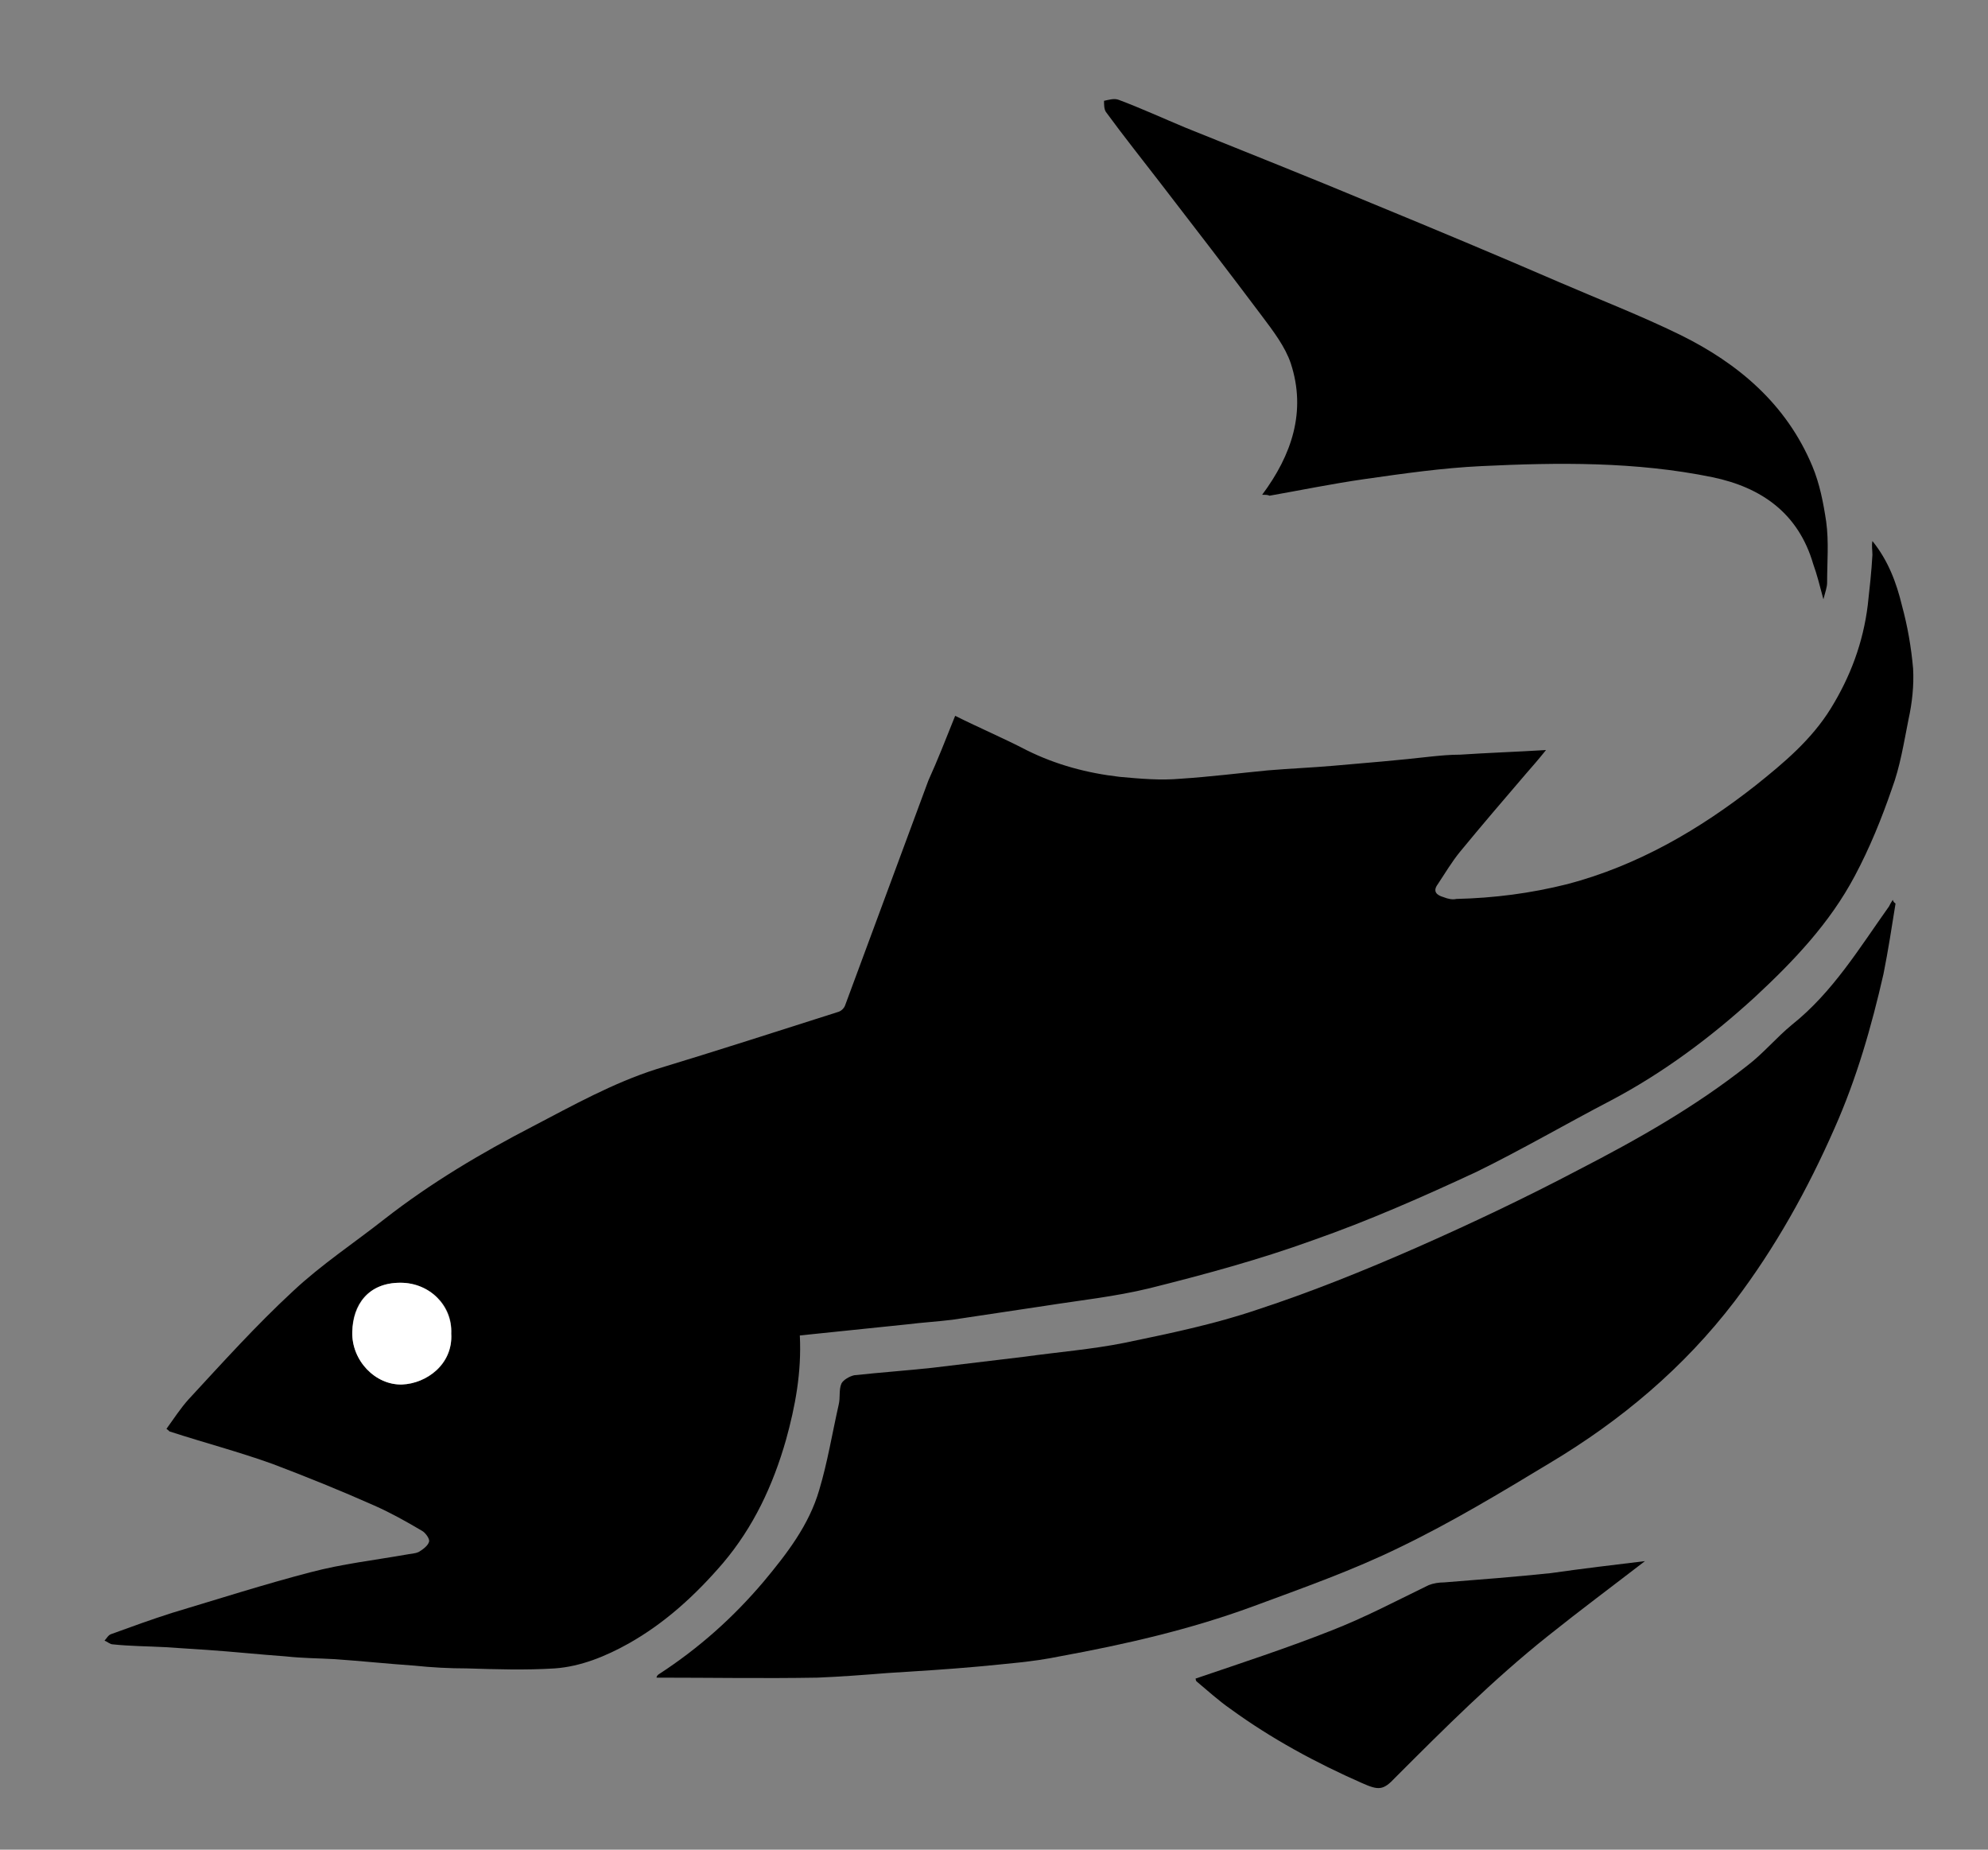
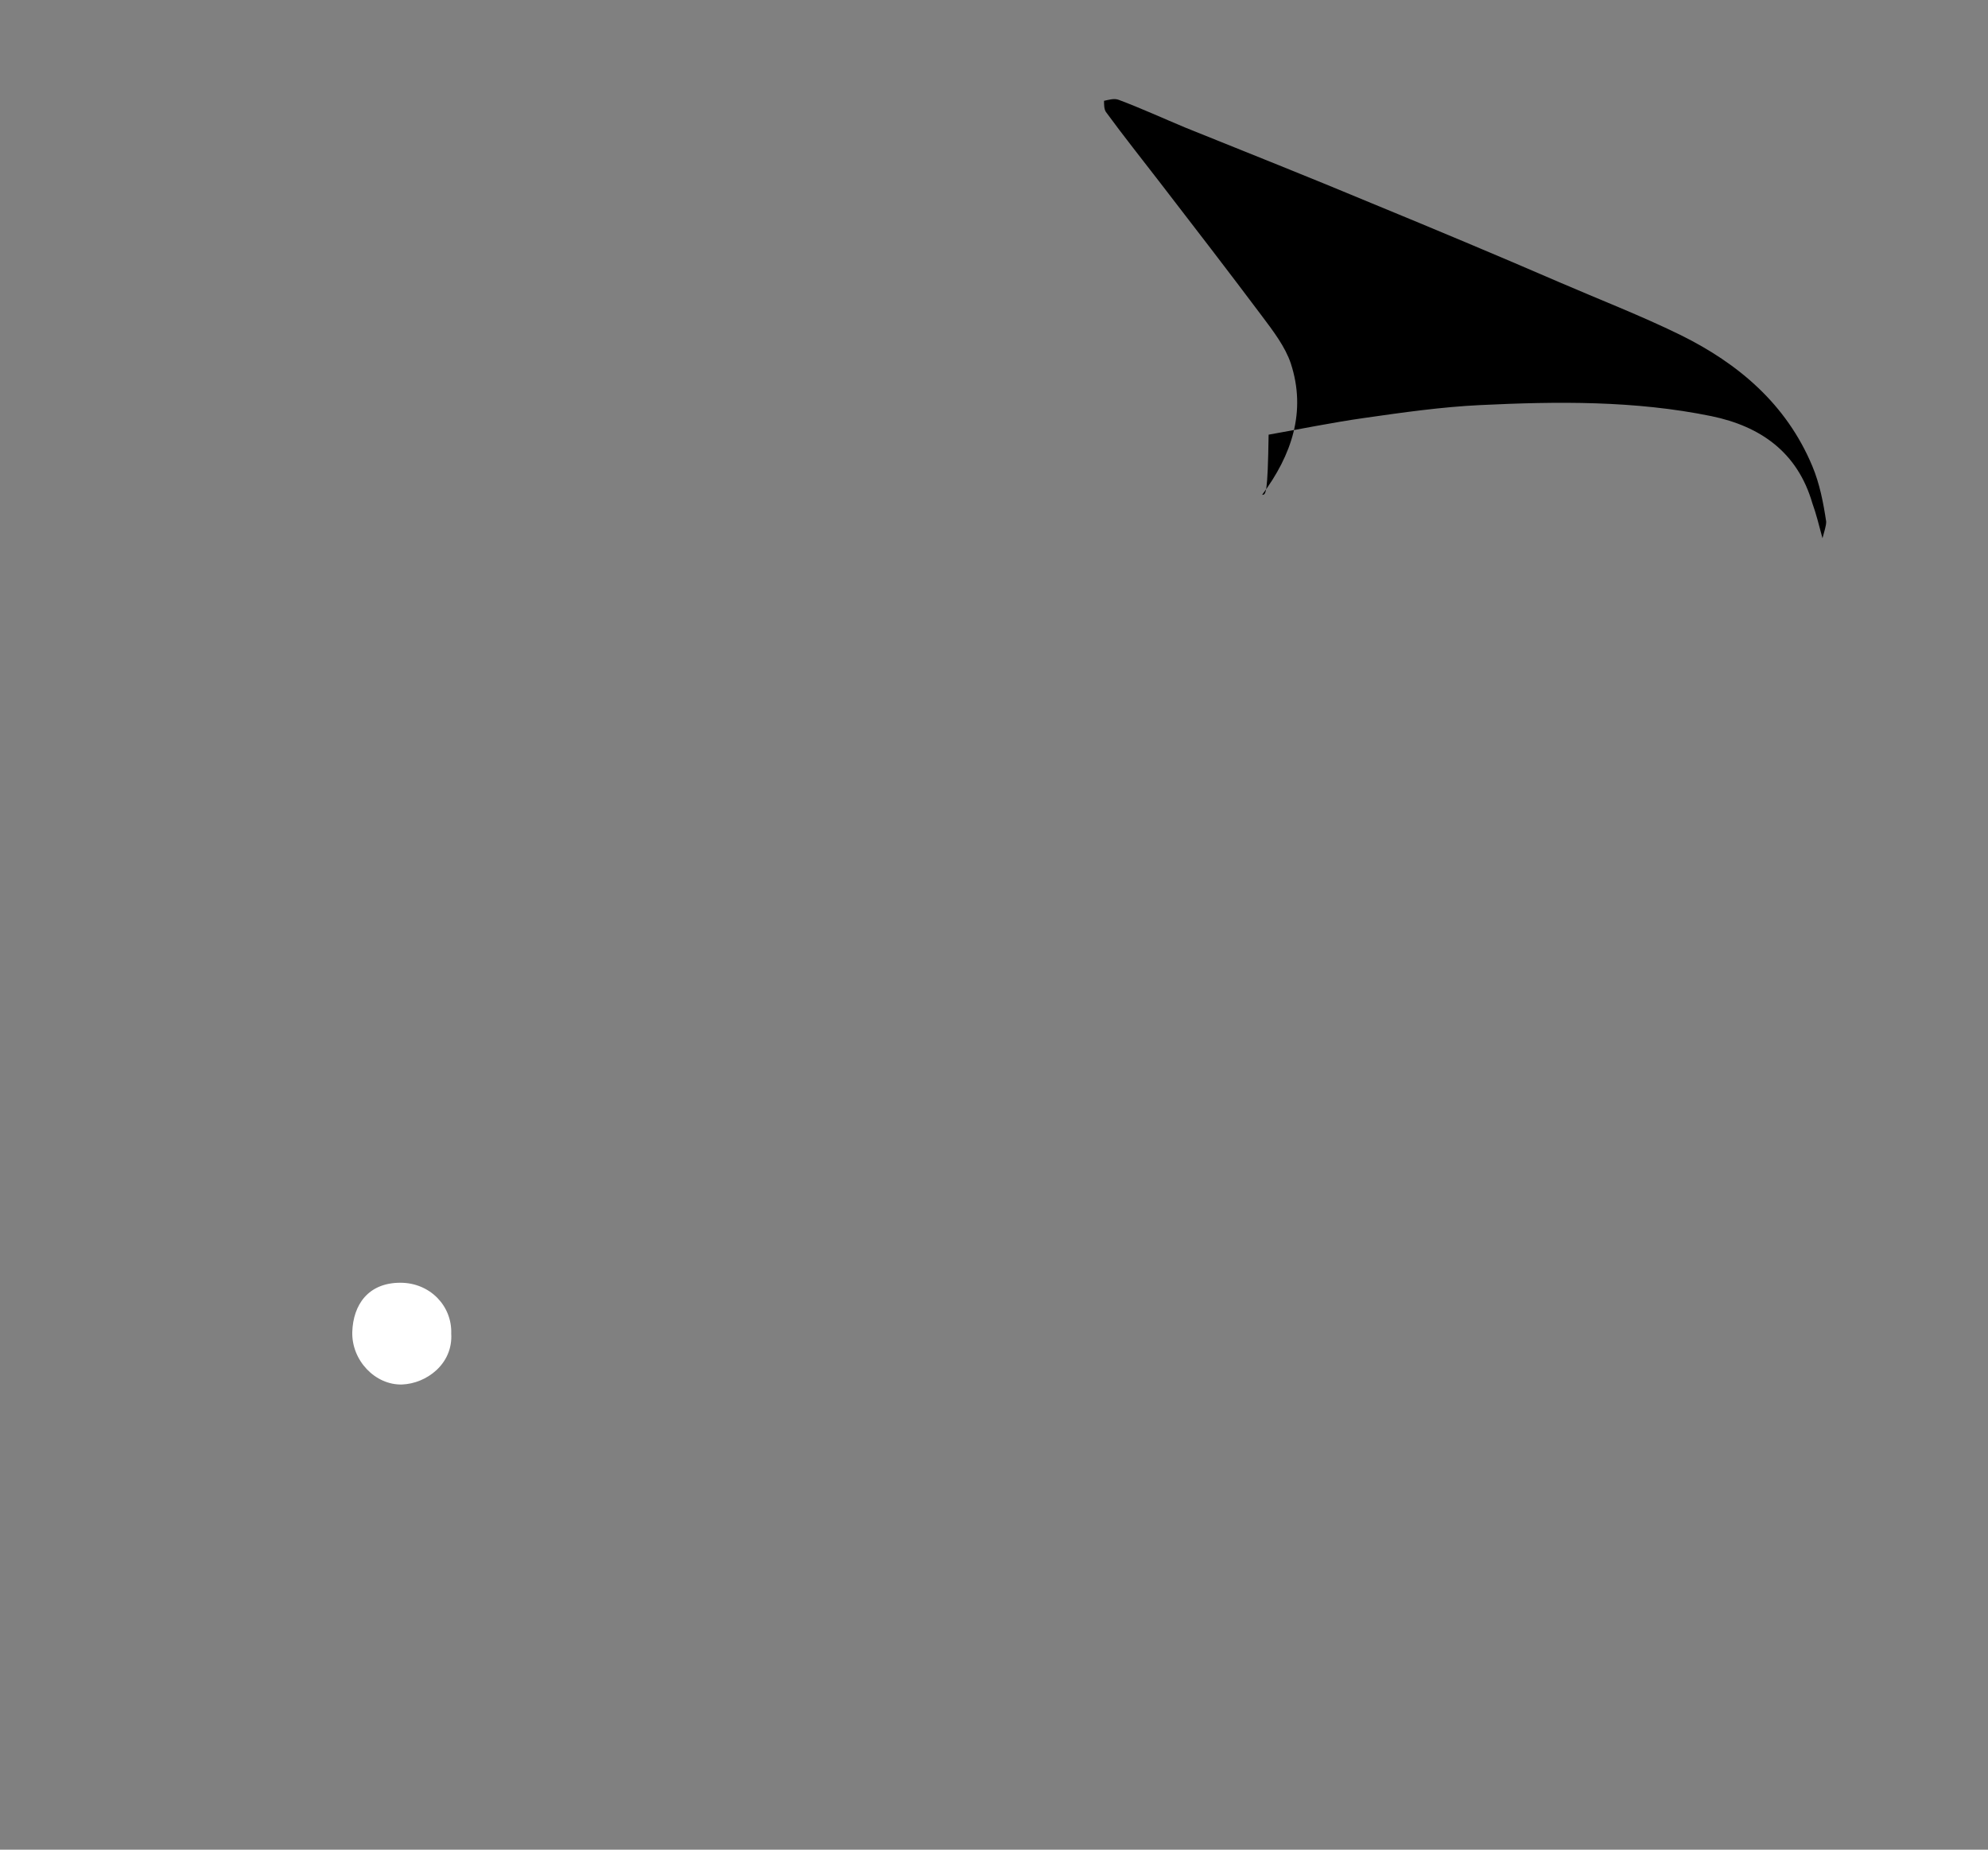
<svg xmlns="http://www.w3.org/2000/svg" version="1.1" id="Layer_1" x="0px" y="0px" viewBox="0 0 215 200" style="enable-background:new 0 0 215 200;" xml:space="preserve">
  <rect x="0" y="0" width="215" height="200" fill="#808080" stroke="none" />
  <style type="text/css">
	.st0{fill:#FFFFFF;}
</style>
  <g>
-     <path d="M103.3,77.4c2.6,1.3,5.2,2.4,7.7,3.7c3.2,1.6,6.6,2.5,10.1,2.9c2.2,0.2,4.4,0.4,6.6,0.2c3.1-0.2,6.3-0.6,9.4-0.9   c2.4-0.2,4.8-0.3,7.1-0.5c3.5-0.3,7.1-0.6,10.6-1c1-0.1,2-0.2,3.1-0.2c3-0.2,6-0.3,9.3-0.5c-0.8,1-1.5,1.8-2.2,2.6   c-2.4,2.8-4.8,5.6-7.1,8.4c-0.9,1.1-1.6,2.3-2.4,3.5c-0.6,0.8-0.1,1.2,0.6,1.4c0.5,0.2,1,0.3,1.4,0.2c4.1-0.1,8-0.6,12-1.6   c7.6-2,14.3-5.9,20.4-10.7c3-2.4,6-4.9,8.1-8.3c2.1-3.4,3.5-7.1,4-11.2c0.2-1.8,0.4-3.6,0.5-5.4c0-0.5-0.1-1,0-1.5   c1.7,2.1,2.6,4.5,3.2,7c0.6,2.2,1,4.5,1.2,6.8c0.1,1.8-0.1,3.7-0.5,5.5c-0.5,2.5-0.9,5.1-1.8,7.5c-1.1,3.2-2.4,6.4-4,9.4   c-2.7,5.1-6.6,9.2-10.8,13.1c-4.7,4.3-9.9,8.2-15.6,11.2c-4.8,2.5-9.6,5.3-14.5,7.7c-5.8,2.7-11.7,5.3-17.7,7.4   c-5.8,2.1-11.7,3.7-17.7,5.2c-3.7,0.9-7.5,1.3-11.3,1.9c-3.3,0.5-6.7,1-10,1.5c-1.6,0.2-3.3,0.3-4.9,0.5c-3.9,0.4-7.7,0.8-11.6,1.2   c0.2,4-0.5,7.7-1.5,11.3c-1.4,4.9-3.5,9.4-6.8,13.3c-3,3.5-6.3,6.5-10.2,8.7c-2.5,1.4-5.2,2.5-8,2.7c-3.2,0.2-6.3,0.1-9.5,0   c-1.9,0-3.8-0.1-5.7-0.3c-2.9-0.2-5.7-0.5-8.6-0.7c-1.8-0.1-3.5-0.1-5.3-0.3c-2.8-0.2-5.6-0.5-8.5-0.7c-1.5-0.1-3-0.2-4.6-0.3   c-1.9-0.1-3.7-0.1-5.6-0.3c-0.3,0-0.6-0.3-0.9-0.4c0.2-0.2,0.4-0.6,0.7-0.7c2.2-0.8,4.4-1.6,6.6-2.3c5-1.5,10-3.1,15-4.4   c3.4-0.9,6.9-1.3,10.3-1.9c0.5-0.1,1-0.1,1.4-0.3c0.5-0.3,1-0.7,1.1-1.1c0.1-0.3-0.4-1-0.8-1.2c-1.7-1-3.3-1.9-5.1-2.7   c-3.6-1.6-7.3-3.1-11-4.5c-3.6-1.3-7.4-2.3-11.1-3.5c-0.1,0-0.1-0.1-0.4-0.3c0.8-1.1,1.5-2.2,2.4-3.2c3.7-4,7.3-8,11.3-11.7   c3.1-2.9,6.6-5.2,9.9-7.8c5-3.9,10.4-7.1,16-10c4.4-2.3,8.7-4.7,13.4-6.2c6.6-2,13.1-4.1,19.7-6.2c0.3-0.1,0.6-0.4,0.7-0.7   c3-8.1,6-16.2,9-24.3C101.4,82.2,102.3,79.9,103.3,77.4z M48.8,144.2c0.2-3-2.3-5.5-5.5-5.5c-3.5,0-5.2,2.4-5.2,5.3   c-0.1,3.1,2.5,5.8,5.4,5.7C46.1,149.6,49,147.6,48.8,144.2z" />
-     <path d="M205,97.7c-0.4,2.5-0.8,5.1-1.3,7.6c-1.3,5.7-2.9,11.3-5.3,16.7c-2.9,6.6-6.4,12.9-10.8,18.7c-5.5,7.2-12.3,12.9-20,17.5   c-5.3,3.2-10.6,6.4-16.2,9.1c-5.1,2.5-10.5,4.4-15.9,6.4c-6.8,2.5-13.8,4.1-20.9,5.4c-2.9,0.6-5.8,0.8-8.8,1.1   c-3.3,0.3-6.6,0.5-9.8,0.7c-2.5,0.2-5.1,0.4-7.6,0.5c-5.8,0.1-11.6,0-17.4,0c0-0.1,0.1-0.3,0.3-0.4c4.3-2.8,8-6.1,11.3-10   c2.5-3,4.9-6.1,6-9.9c0.9-3,1.4-6.1,2.1-9.2c0.2-0.8,0-1.6,0.3-2.3c0.2-0.4,0.9-0.8,1.4-0.9c2.8-0.3,5.6-0.5,8.4-0.8   c3.3-0.4,6.6-0.8,10-1.2c3.6-0.5,7.3-0.8,10.8-1.5c4.8-1,9.7-2,14.4-3.6c5.8-1.9,11.5-4.2,17.2-6.7c5.9-2.6,11.8-5.4,17.5-8.4   c6.4-3.3,12.6-6.8,18.3-11.3c1.7-1.3,3.1-3,4.8-4.4c4.4-3.5,7.3-8.3,10.5-12.8c0.1-0.2,0.2-0.4,0.4-0.7   C204.8,97.6,204.9,97.6,205,97.7z" />
-     <path d="M136.5,53.5c3.2-4.3,4.8-9,3.1-14.2c-0.6-1.8-1.9-3.5-3.1-5.1c-3.6-4.8-7.3-9.6-11-14.4c-2-2.6-4-5.1-5.9-7.7   c-0.2-0.3-0.2-0.8-0.2-1.2c0.5-0.1,1.1-0.3,1.6-0.1c2.4,0.9,4.8,2,7.2,3c6.7,2.7,13.5,5.4,20.2,8.2c6.8,2.8,13.5,5.6,20.2,8.5   c4.4,1.9,8.8,3.6,13.1,5.7c6.3,3.1,11.5,7.5,14.3,14.2c0.8,1.9,1.2,4,1.5,6c0.3,2.2,0.1,4.4,0.1,6.6c0,0.5-0.2,1-0.4,1.8   c-0.4-1.5-0.7-2.7-1.1-3.8c-1.6-5.5-5.6-8.3-10.9-9.4c-8.3-1.7-16.7-1.6-25-1.2c-4.2,0.2-8.4,0.8-12.6,1.4   c-3.5,0.5-6.9,1.2-10.3,1.8C137.1,53.5,136.9,53.5,136.5,53.5z" />
-     <path d="M177.9,168.8c-3.5,2.7-7,5.3-10.5,8.1c-5.9,4.7-11.2,10-16.5,15.3c-1.3,1.4-1.8,1.4-3.6,0.6c-5-2.2-9.8-4.8-14.2-8   c-1.3-0.9-2.5-2-3.7-3c-0.1-0.1-0.1-0.4-0.1-0.3c5-1.7,9.9-3.3,14.7-5.2c3.6-1.4,7-3.2,10.5-4.9c0.5-0.2,1.1-0.3,1.7-0.3   c3.8-0.3,7.7-0.6,11.5-1C171.2,169.6,174.6,169.2,177.9,168.8z" />
+     <path d="M136.5,53.5c3.2-4.3,4.8-9,3.1-14.2c-0.6-1.8-1.9-3.5-3.1-5.1c-3.6-4.8-7.3-9.6-11-14.4c-2-2.6-4-5.1-5.9-7.7   c-0.2-0.3-0.2-0.8-0.2-1.2c0.5-0.1,1.1-0.3,1.6-0.1c2.4,0.9,4.8,2,7.2,3c6.7,2.7,13.5,5.4,20.2,8.2c6.8,2.8,13.5,5.6,20.2,8.5   c4.4,1.9,8.8,3.6,13.1,5.7c6.3,3.1,11.5,7.5,14.3,14.2c0.8,1.9,1.2,4,1.5,6c0,0.5-0.2,1-0.4,1.8   c-0.4-1.5-0.7-2.7-1.1-3.8c-1.6-5.5-5.6-8.3-10.9-9.4c-8.3-1.7-16.7-1.6-25-1.2c-4.2,0.2-8.4,0.8-12.6,1.4   c-3.5,0.5-6.9,1.2-10.3,1.8C137.1,53.5,136.9,53.5,136.5,53.5z" />
    <path class="st0" d="M48.8,144.2c0.2,3.3-2.7,5.4-5.3,5.5c-2.9,0.1-5.5-2.6-5.4-5.7c0.1-2.9,1.7-5.3,5.2-5.3   C46.5,138.7,48.9,141.2,48.8,144.2z" />
  </g>
</svg>